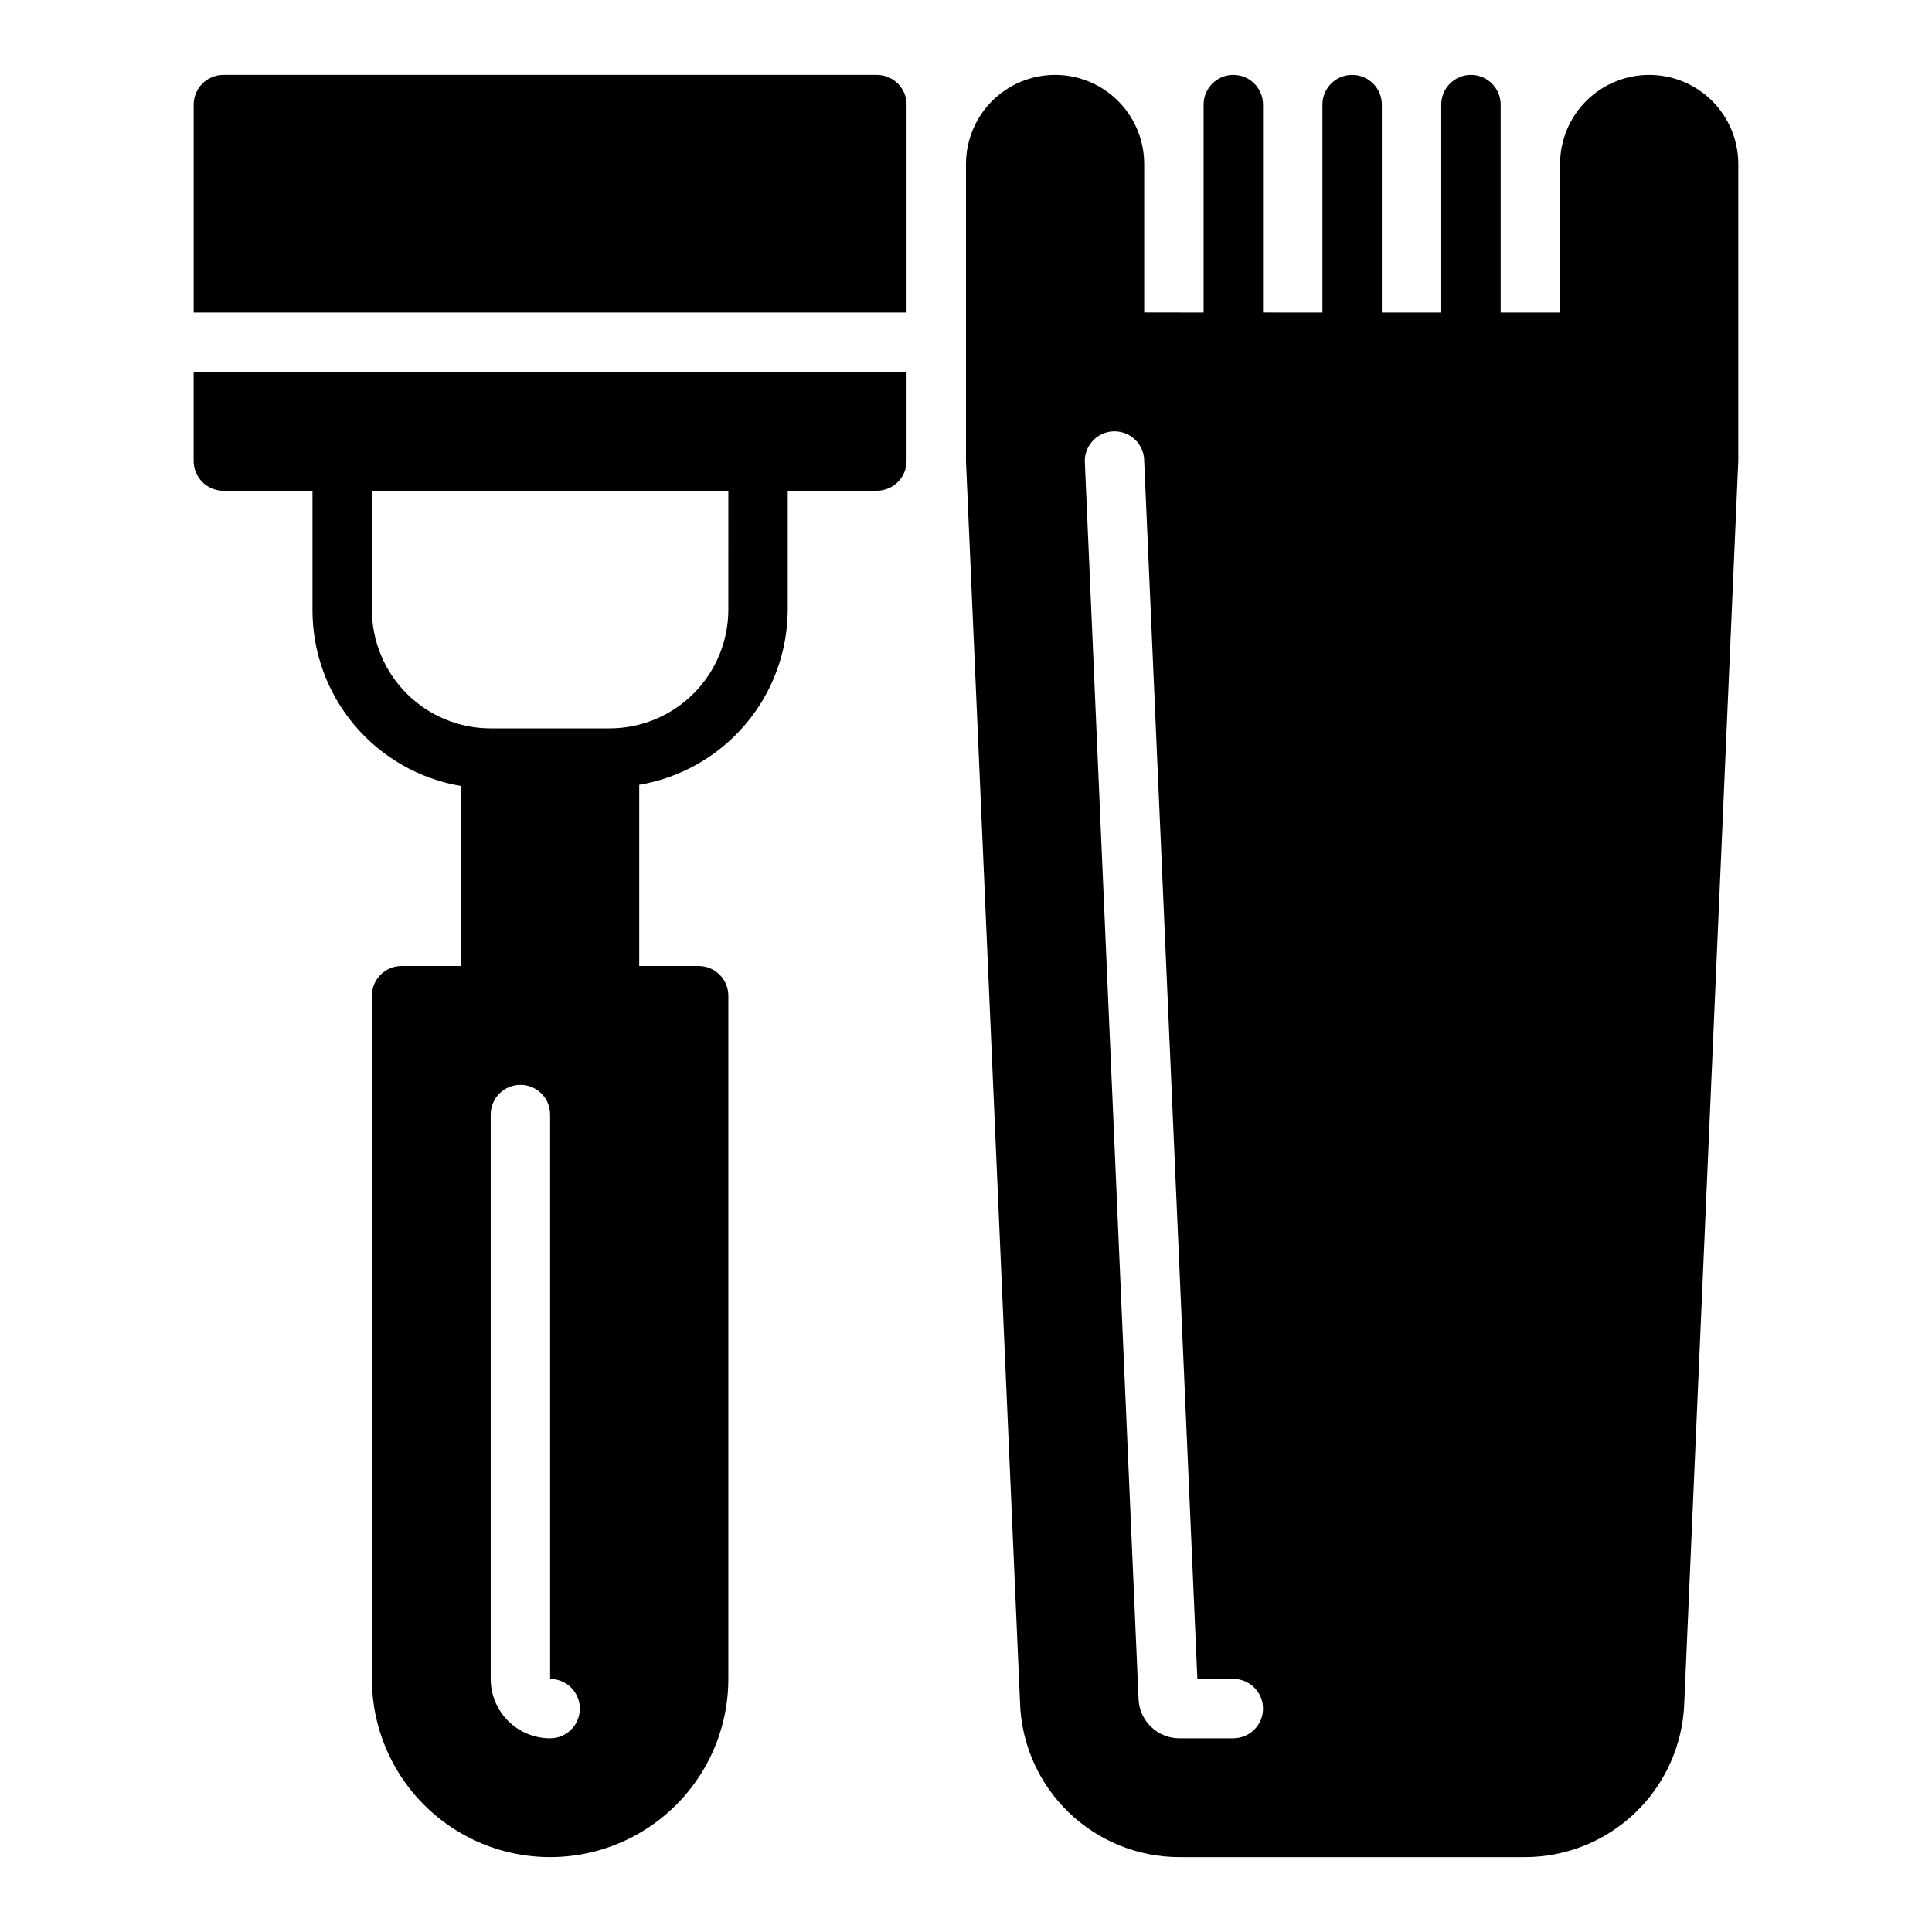
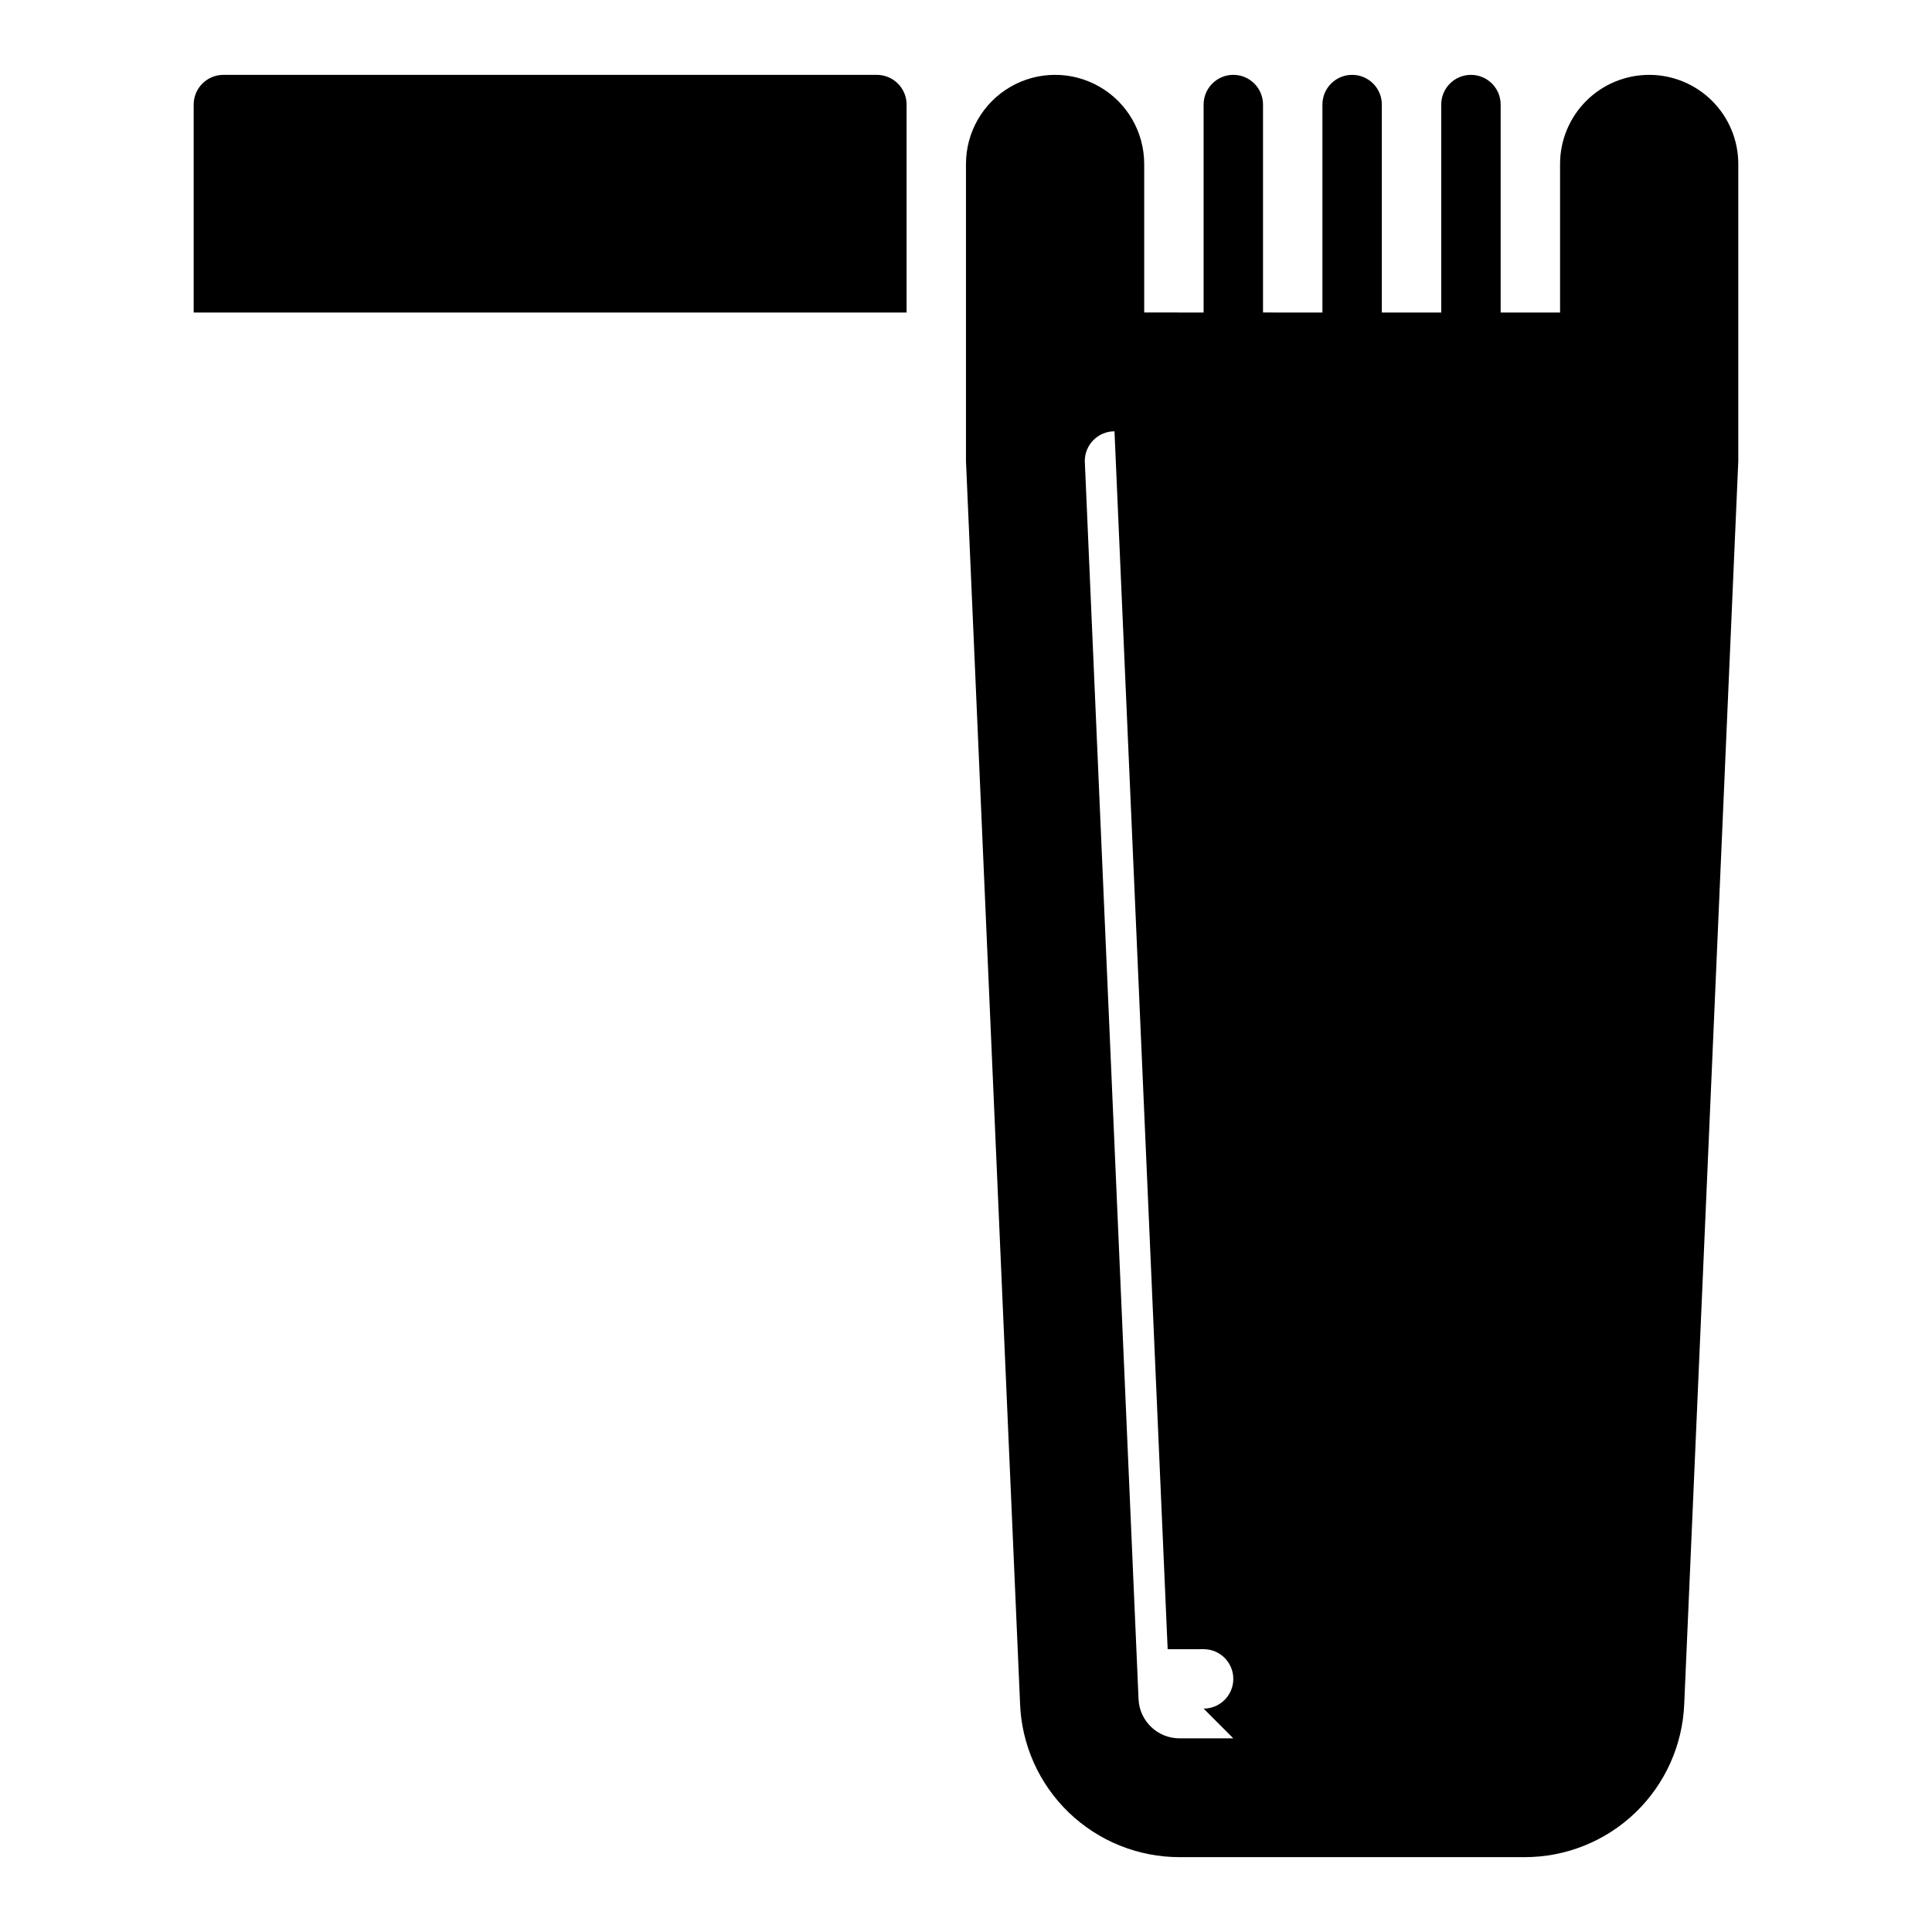
<svg xmlns="http://www.w3.org/2000/svg" fill="#000000" width="800px" height="800px" version="1.1" viewBox="144 144 512 512">
  <g>
-     <path d="m581.05 163.84c-6.262 0-12.27 2.488-16.699 6.918-4.43 4.43-6.918 10.438-6.918 16.699v39.359h-15.742v-55.102c0-4.348-3.523-7.875-7.871-7.875-4.348 0-7.875 3.527-7.875 7.875v55.105l-15.742-0.004v-55.102c0-4.348-3.523-7.875-7.871-7.875-4.348 0-7.875 3.527-7.875 7.875v55.105l-15.742-0.004v-55.102c0-4.348-3.523-7.875-7.871-7.875s-7.871 3.527-7.871 7.875v55.105l-15.746-0.004v-39.359c0-8.438-4.5-16.234-11.809-20.453-7.305-4.219-16.309-4.219-23.617 0-7.305 4.219-11.805 12.016-11.805 20.453v78.723l14.328 329.13h-0.004c0.367 10.961 4.984 21.355 12.871 28.977 7.891 7.625 18.434 11.883 29.402 11.879h91.473c10.918 0.008 21.418-4.207 29.297-11.766 7.879-7.555 12.531-17.867 12.977-28.777l14.328-329.44v-78.723c0-6.262-2.488-12.27-6.918-16.699-4.43-4.43-10.434-6.918-16.699-6.918zm-110.21 440.84h-14.25c-5.82 0.004-10.609-4.578-10.863-10.391l-14.246-328.11c0-4.348 3.523-7.875 7.871-7.875s7.871 3.527 7.871 7.875l14.09 322.75 9.527-0.004c4.348 0 7.871 3.527 7.871 7.875 0 4.348-3.523 7.871-7.871 7.871z" />
+     <path d="m581.05 163.84c-6.262 0-12.27 2.488-16.699 6.918-4.43 4.43-6.918 10.438-6.918 16.699v39.359h-15.742v-55.102c0-4.348-3.523-7.875-7.871-7.875-4.348 0-7.875 3.527-7.875 7.875v55.105l-15.742-0.004v-55.102c0-4.348-3.523-7.875-7.871-7.875-4.348 0-7.875 3.527-7.875 7.875v55.105l-15.742-0.004v-55.102c0-4.348-3.523-7.875-7.871-7.875s-7.871 3.527-7.871 7.875v55.105l-15.746-0.004v-39.359c0-8.438-4.5-16.234-11.809-20.453-7.305-4.219-16.309-4.219-23.617 0-7.305 4.219-11.805 12.016-11.805 20.453v78.723l14.328 329.13h-0.004c0.367 10.961 4.984 21.355 12.871 28.977 7.891 7.625 18.434 11.883 29.402 11.879h91.473c10.918 0.008 21.418-4.207 29.297-11.766 7.879-7.555 12.531-17.867 12.977-28.777l14.328-329.44v-78.723c0-6.262-2.488-12.27-6.918-16.699-4.43-4.43-10.434-6.918-16.699-6.918zm-110.21 440.84h-14.25c-5.82 0.004-10.609-4.578-10.863-10.391l-14.246-328.11c0-4.348 3.523-7.875 7.871-7.875l14.09 322.75 9.527-0.004c4.348 0 7.871 3.527 7.871 7.875 0 4.348-3.523 7.871-7.871 7.871z" />
    <path d="m376.38 163.84h-173.18c-4.348 0-7.875 3.527-7.875 7.875v55.105l188.93-0.004v-55.102c0-2.09-0.828-4.09-2.305-5.566-1.477-1.477-3.481-2.309-5.566-2.309z" />
-     <path d="m195.32 266.18c0 2.086 0.832 4.09 2.309 5.566 1.477 1.473 3.477 2.305 5.566 2.305h23.617v31.488h-0.004c-0.043 11.191 3.891 22.039 11.098 30.605 7.211 8.562 17.227 14.289 28.266 16.152v47.707h-15.746c-4.348 0-7.871 3.523-7.871 7.871v181.05c0 16.875 9 32.469 23.617 40.906 14.613 8.438 32.617 8.438 47.23 0s23.617-24.031 23.617-40.906v-181.05c0-2.09-0.832-4.09-2.309-5.566-1.473-1.477-3.477-2.305-5.566-2.305h-15.742v-48.02c10.984-1.859 20.957-7.539 28.16-16.035 7.203-8.5 11.172-19.27 11.199-30.41v-31.488h23.617c2.086 0 4.09-0.832 5.566-2.305 1.477-1.477 2.305-3.481 2.305-5.566v-23.617h-188.93zm94.465 338.5c-4.176 0-8.18-1.66-11.133-4.613s-4.609-6.957-4.609-11.133v-149.57c0-4.348 3.523-7.871 7.871-7.871 4.348 0 7.871 3.523 7.871 7.871v149.57c4.348 0 7.875 3.527 7.875 7.875 0 4.348-3.527 7.871-7.875 7.871zm47.23-299.14h0.004c0 8.352-3.32 16.359-9.223 22.266-5.906 5.902-13.914 9.223-22.266 9.223h-31.488c-8.352 0-16.359-3.32-22.266-9.223-5.906-5.906-9.223-13.914-9.223-22.266v-31.488h94.465z" />
  </g>
</svg>